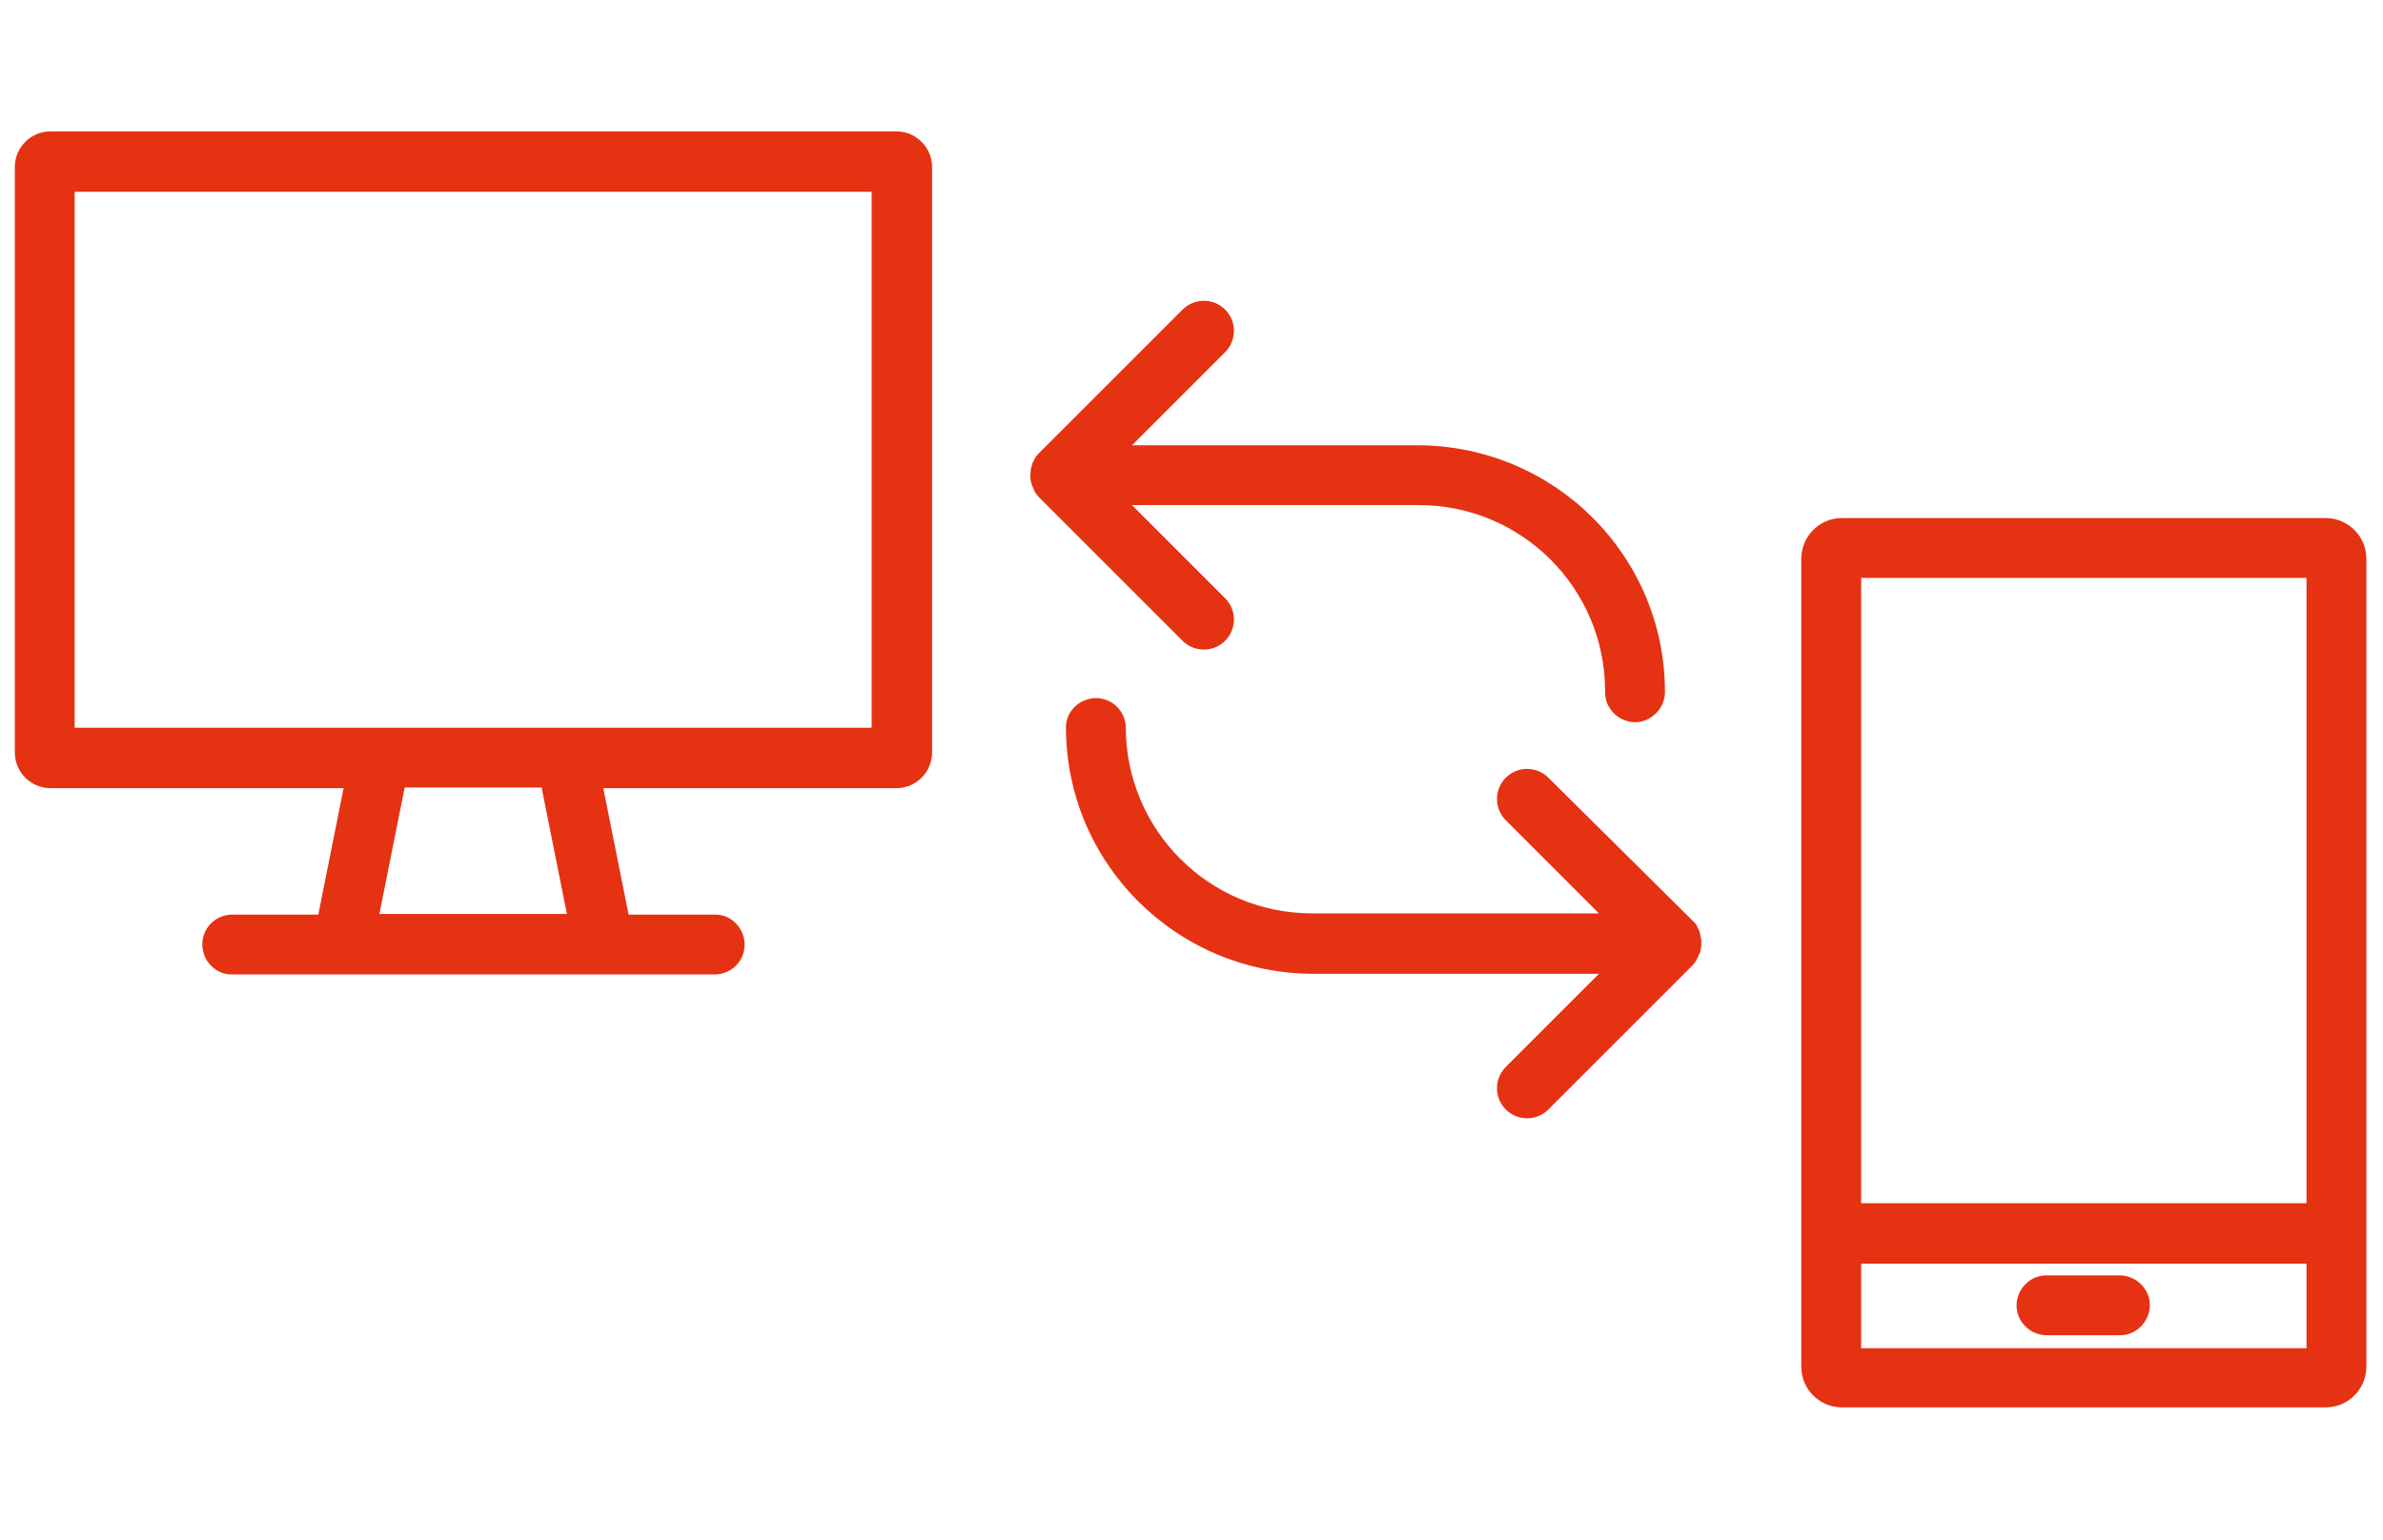
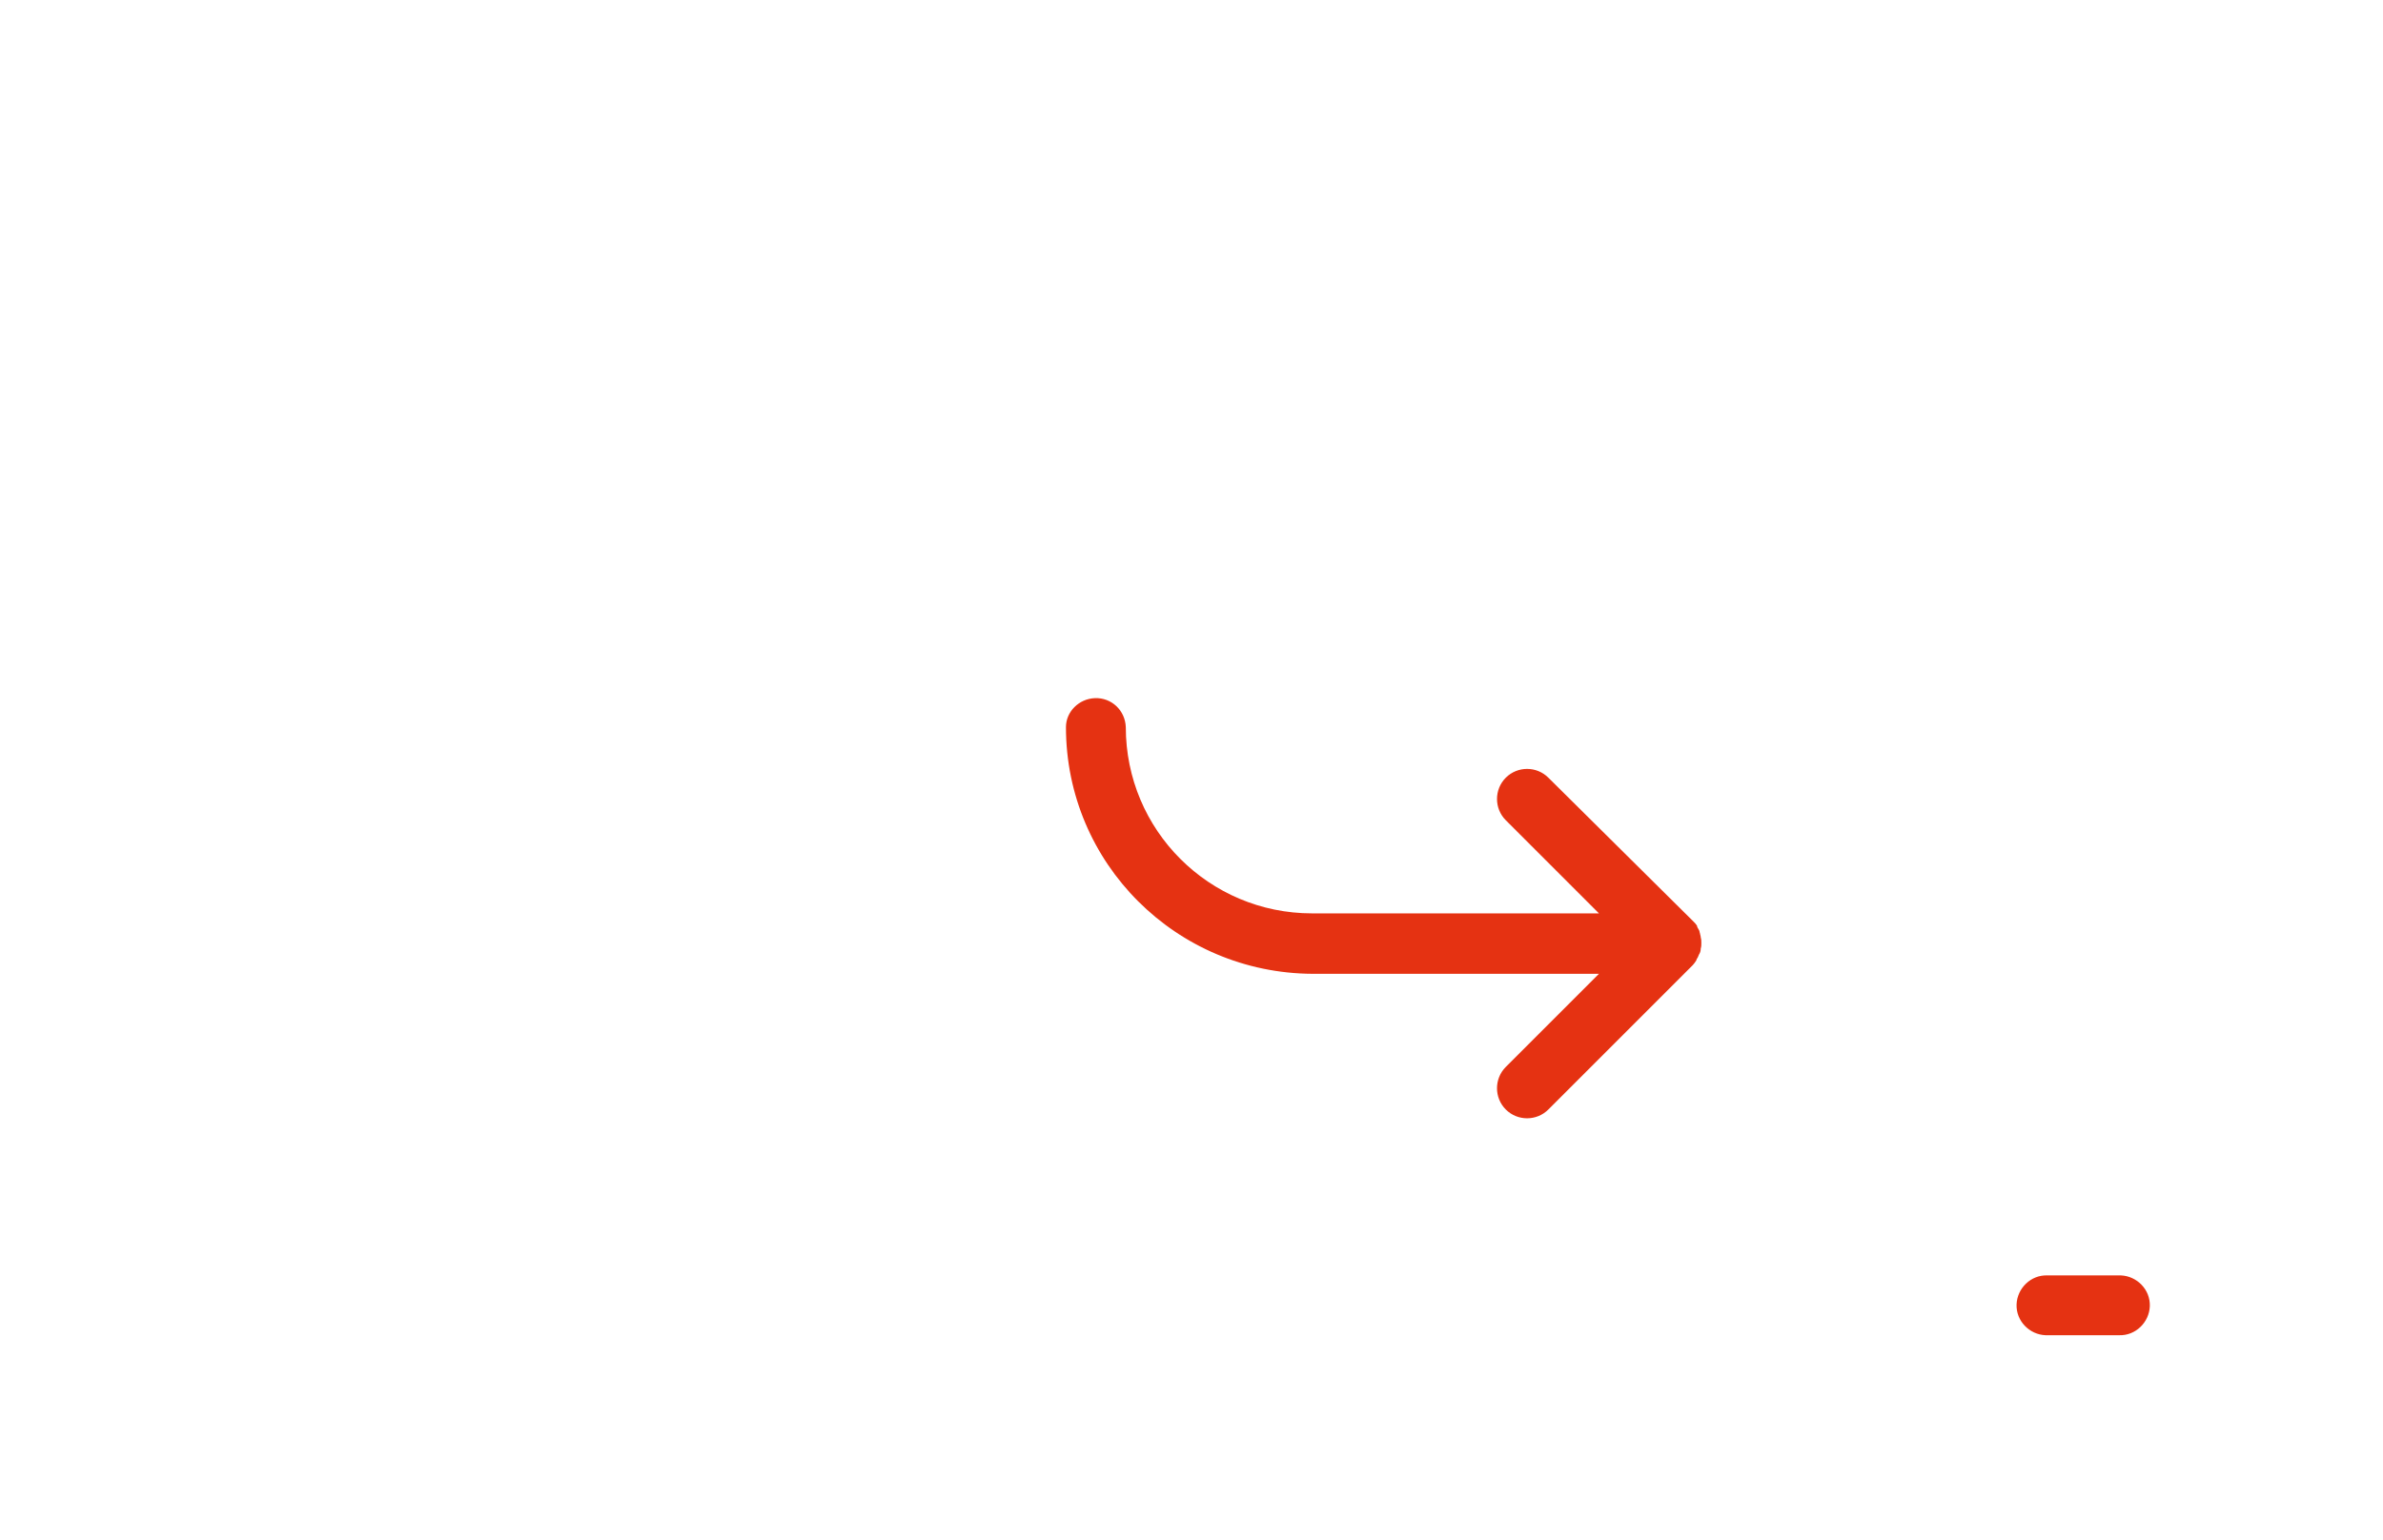
<svg xmlns="http://www.w3.org/2000/svg" version="1.1" id="Ebene_1" x="0px" y="0px" width="386.3px" height="249.7px" viewBox="0 0 386.3 249.7" style="enable-background:new 0 0 386.3 249.7;" xml:space="preserve">
  <style type="text/css">
	.st0{fill:#E53212;}
</style>
-   <path id="Pfad_5404" class="st0" d="M167.3,78.7C167.3,78.7,167.3,78.7,167.3,78.7c0.1,0.3,0.3,0.6,0.4,0.9c0,0,0,0,0,0.1  c0.2,0.3,0.4,0.5,0.6,0.8l23.4,23.4c1.9,1.9,5,1.9,6.9,0s1.9-5,0-6.9l0,0l-15.1-15.1H230c16.7,0,30.2,13.5,30.2,30.2  c-0.1,2.7,2.1,4.9,4.7,5s4.9-2.1,5-4.7c0-0.1,0-0.2,0-0.2c0-22.1-17.9-39.9-40-40h-46.4l15.1-15.1c1.9-1.9,1.9-5,0-6.9  c-1.9-1.9-5-1.9-6.9,0l-23.4,23.4c-0.2,0.2-0.4,0.5-0.6,0.8c0,0,0,0,0,0.1c-0.2,0.3-0.3,0.5-0.4,0.8c0,0,0,0,0,0.1  c-0.1,0.3-0.2,0.6-0.2,0.8c0,0,0,0,0,0c-0.1,0.6-0.1,1.2,0,1.8c0,0,0,0,0,0C167.1,78.1,167.2,78.4,167.3,78.7" />
  <path id="Pfad_5405" class="st0" d="M275.7,153.8c0.1-0.3,0.1-0.6,0.1-0.9l0,0c0-0.3,0-0.6-0.1-0.9c0,0,0,0,0-0.1  c-0.1-0.3-0.1-0.6-0.2-0.8c0,0,0,0,0-0.1c-0.1-0.3-0.3-0.5-0.4-0.8c0,0,0,0,0-0.1c-0.2-0.3-0.4-0.5-0.6-0.7l0,0L251,126.1  c-1.9-1.9-5-1.9-6.9,0c-1.9,1.9-1.9,5,0,6.9c0,0,0,0,0,0l15.1,15.1h-46.5c-16.7,0-30.2-13.5-30.2-30.2c-0.1-2.7-2.3-4.8-5-4.7  c-2.6,0.1-4.7,2.2-4.7,4.7c0,22.1,17.9,39.9,40,40h46.4l-15.1,15.1c-1.9,1.9-1.9,5,0,6.9c1.9,1.9,5,1.9,6.9,0c0,0,0,0,0,0l23.4-23.4  c0.2-0.2,0.4-0.5,0.6-0.8c0,0,0,0,0-0.1c0.2-0.3,0.3-0.5,0.4-0.8l0,0c0,0,0,0,0,0C275.6,154.5,275.7,154.2,275.7,153.8  C275.7,153.9,275.7,153.9,275.7,153.8" />
-   <path id="Pfad_5406" class="st0" d="M145.3,21.3H8.2c-3.2,0-5.8,2.6-5.8,5.8v94.9c0,3.2,2.6,5.8,5.8,5.8h47.5l-4.1,20.5H37.5  c-2.7,0.1-4.8,2.3-4.7,5c0.1,2.6,2.2,4.7,4.7,4.7H116c2.7-0.1,4.8-2.3,4.7-5c-0.1-2.6-2.2-4.7-4.7-4.7h-14.1l-4.1-20.5h47.5  c3.2,0,5.8-2.6,5.8-5.8V27.1C151.1,23.9,148.5,21.3,145.3,21.3 M91.9,148.2H61.5l4.1-20.5h22.2L91.9,148.2z M141.3,118H12.1V31.1  h129.2L141.3,118z" />
-   <path id="Pfad_5407" class="st0" d="M377,84h-78.4c-3.7,0-6.6,3-6.6,6.6v131c0,3.7,3,6.6,6.6,6.6H377c3.7,0,6.6-3,6.6-6.6v-131  C383.6,86.9,380.6,84,377,84 M373.9,195.1h-72.2V93.7h72.2V195.1z M301.7,204.9h72.2v13.7h-72.2V204.9z" />
  <path id="Pfad_5408" class="st0" d="M343.6,206.8h-11.7c-2.7-0.1-4.9,2.1-5,4.7c-0.1,2.7,2.1,4.9,4.7,5c0.1,0,0.2,0,0.2,0h11.7  c2.7,0.1,4.9-2.1,5-4.7c0.1-2.7-2.1-4.9-4.7-5C343.8,206.8,343.7,206.8,343.6,206.8" />
</svg>